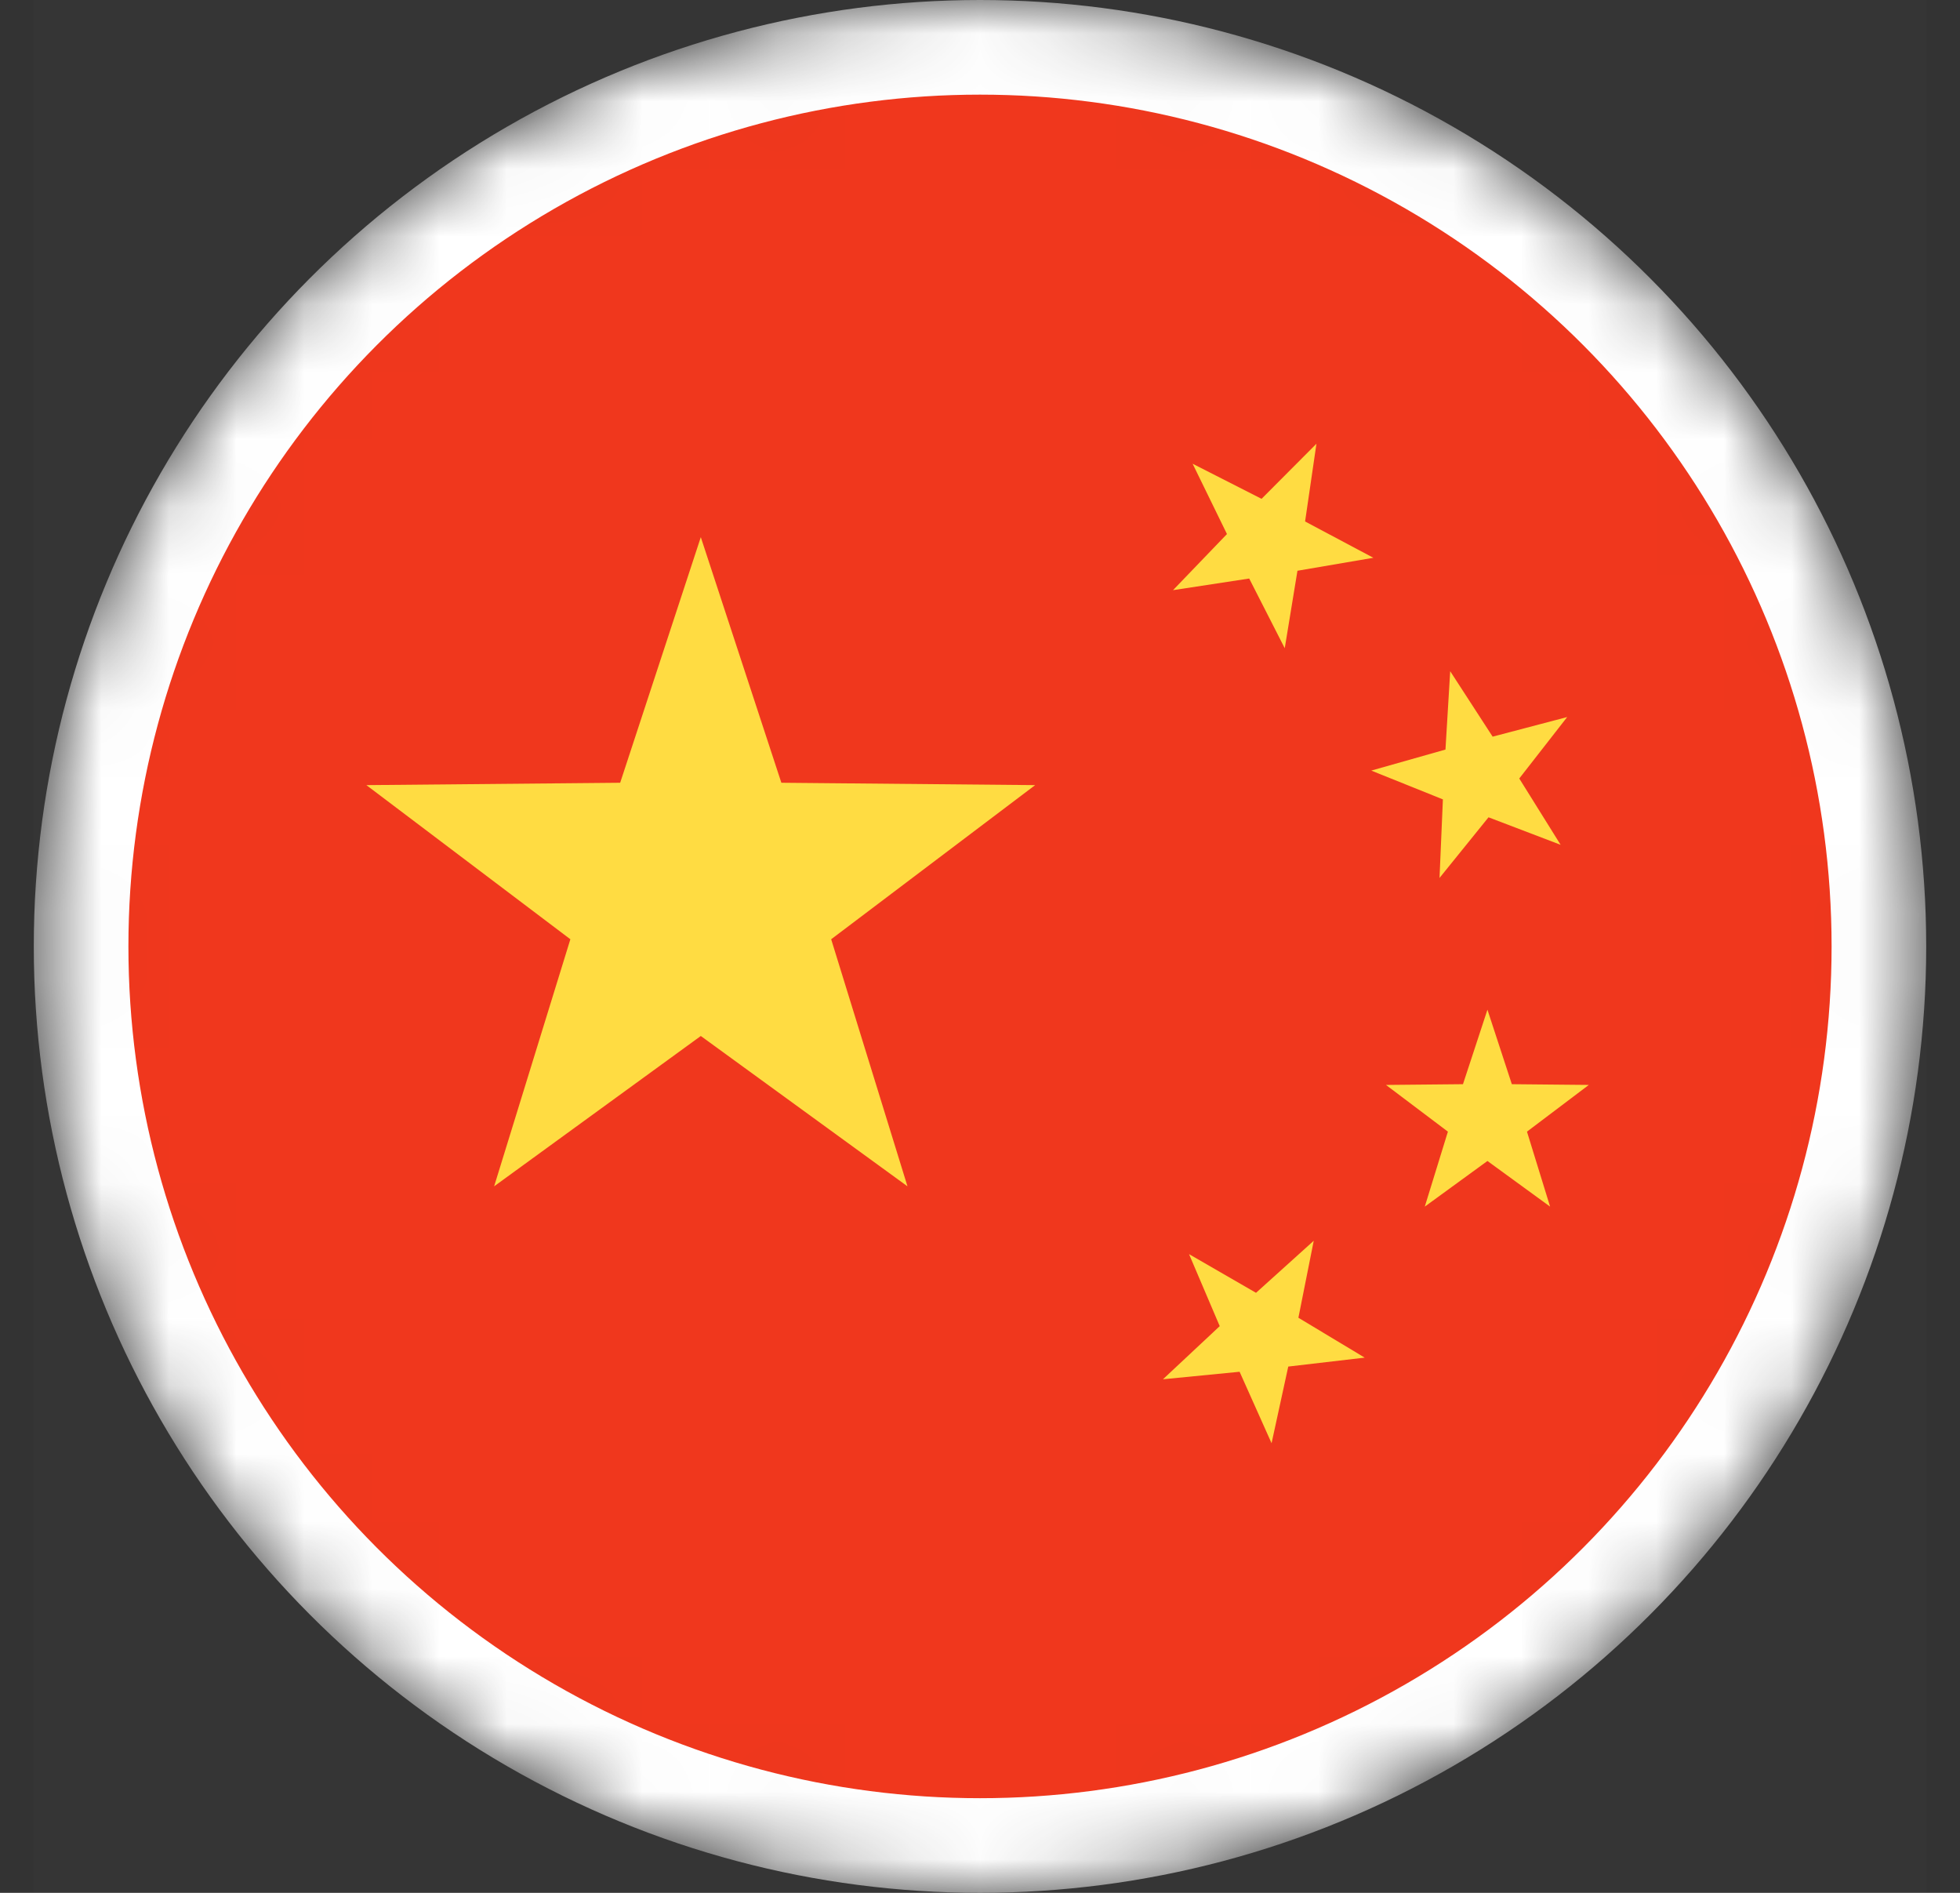
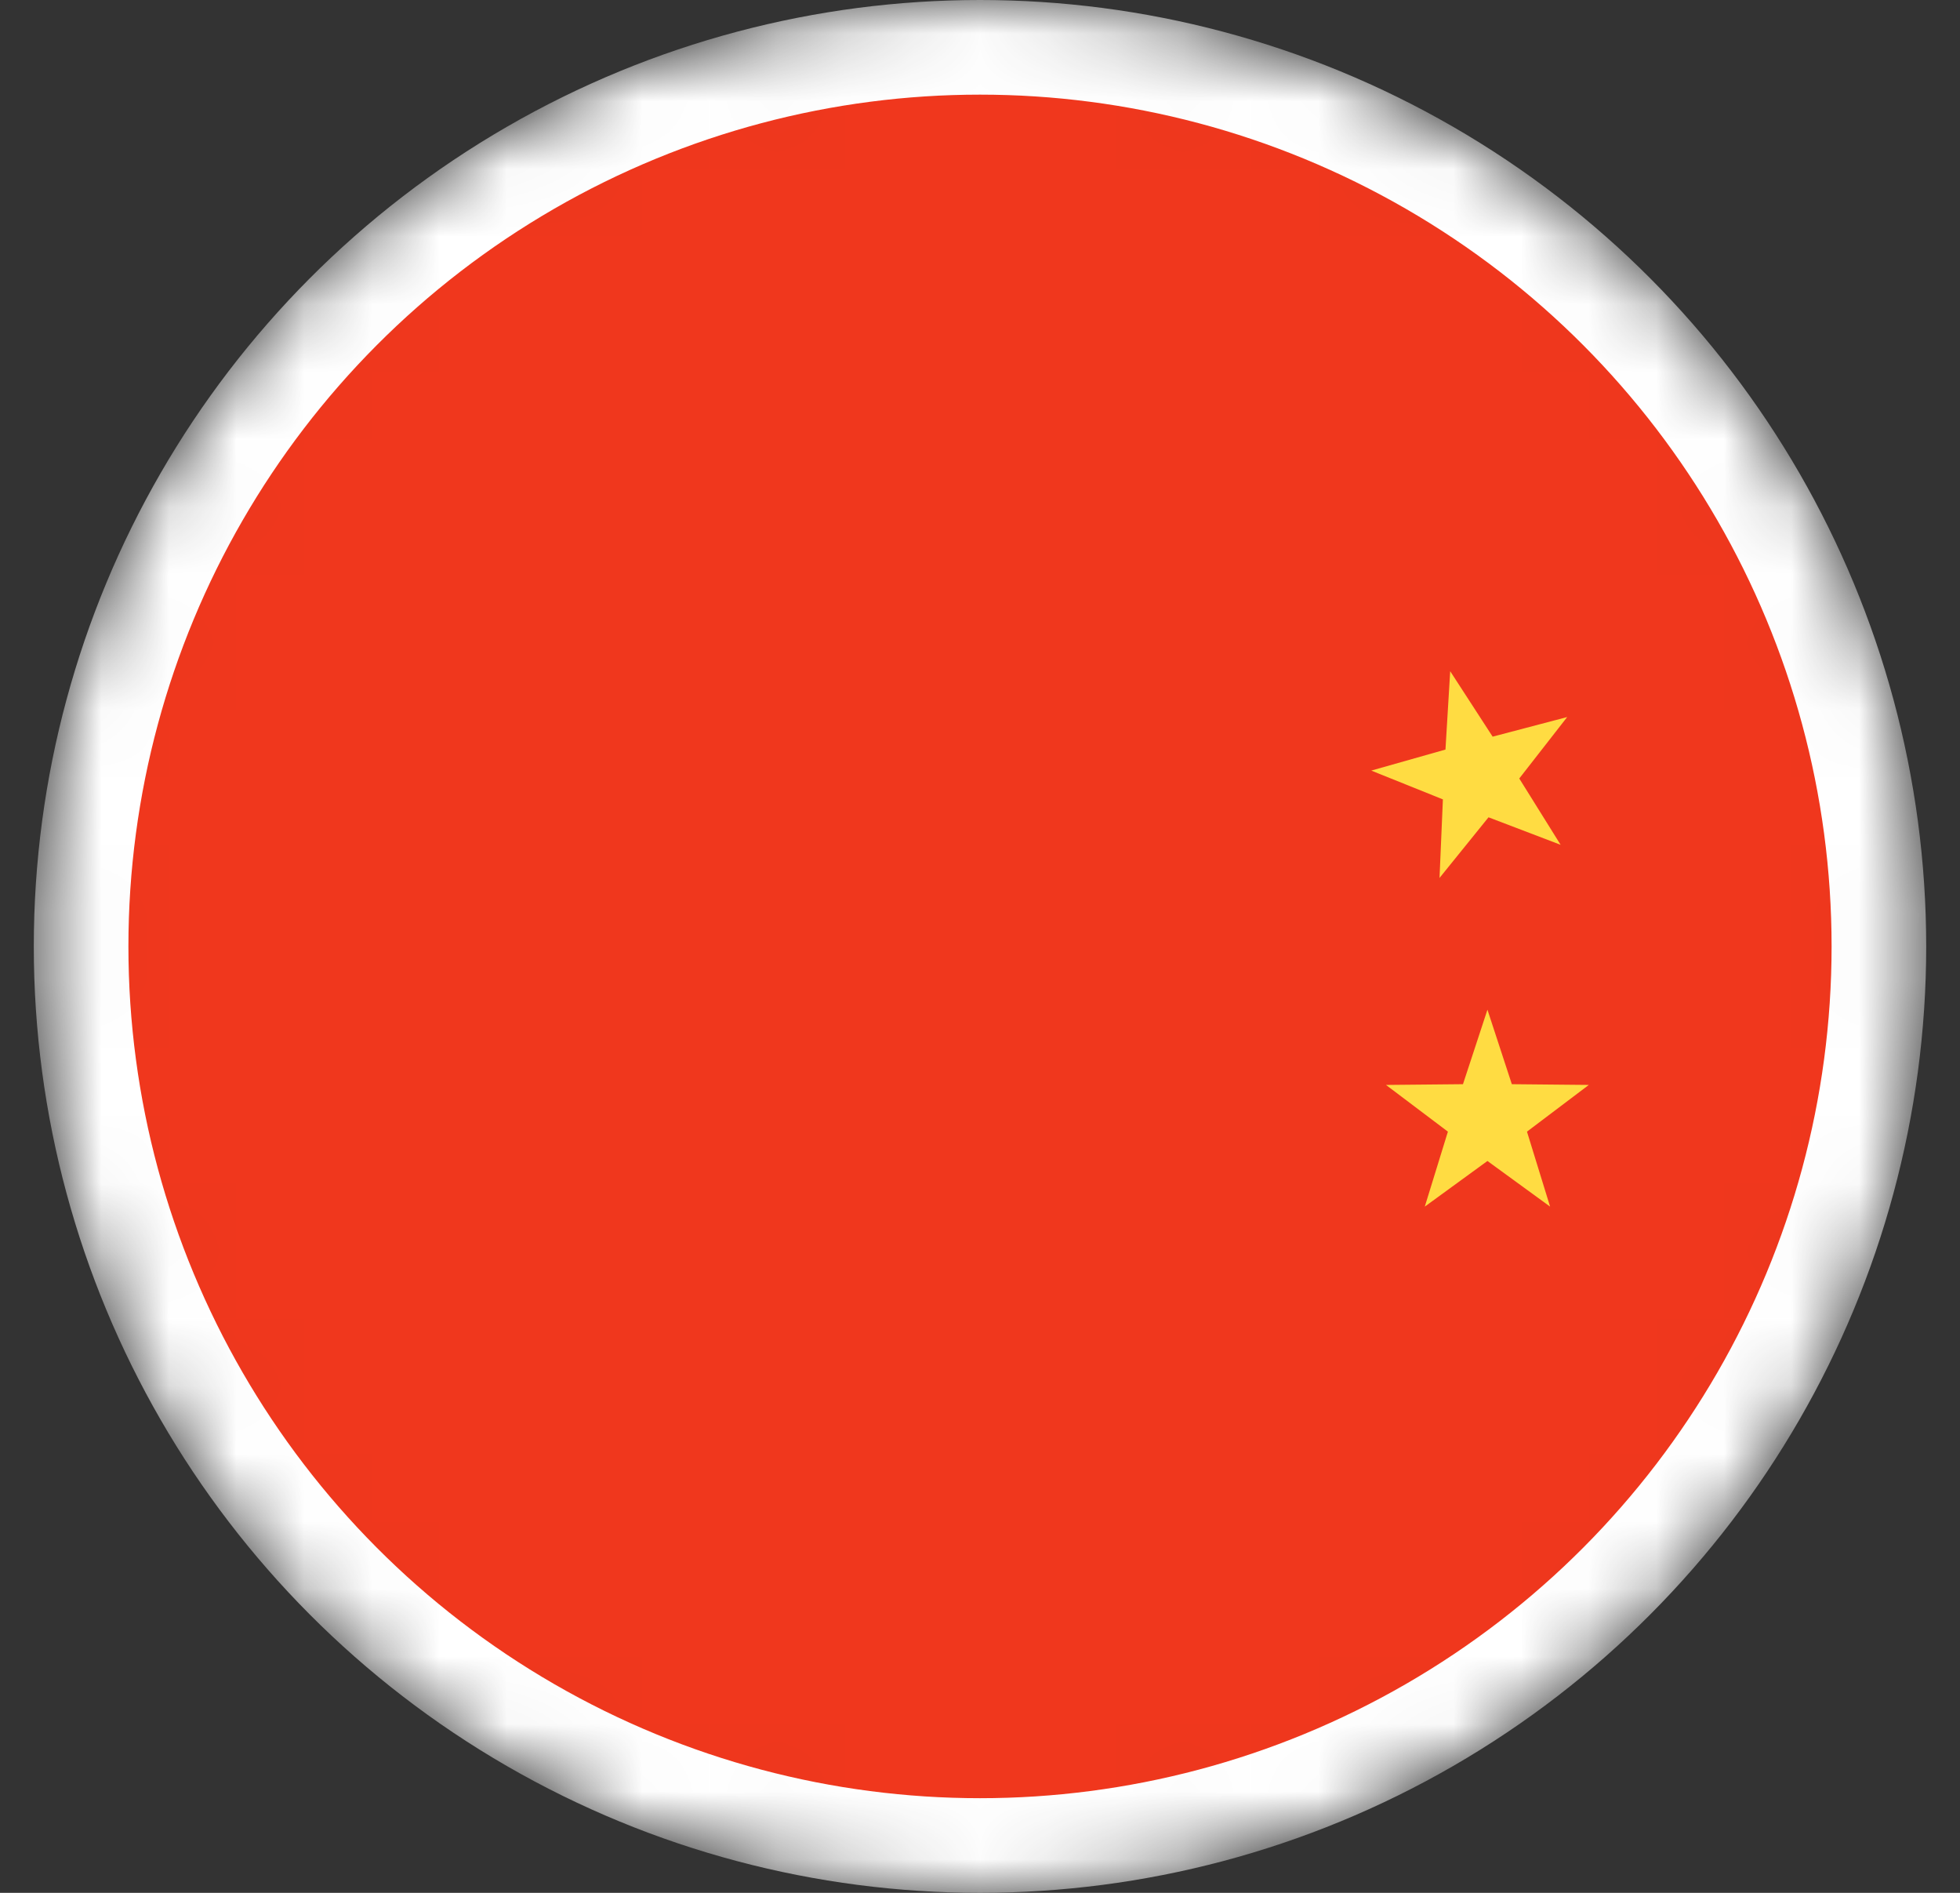
<svg xmlns="http://www.w3.org/2000/svg" width="29" height="28" viewBox="0 0 29 28" fill="none">
  <rect x="0" y="0" width="29" height="28" fill="#333333" stroke="none" />
-   <rect width="28" height="28" transform="translate(0.5)" fill="white" fill-opacity="0.01" />
  <mask id="mask0_8001_6440" style="mask-type:alpha" maskUnits="userSpaceOnUse" x="0" y="0" width="29" height="28">
    <circle cx="14.5" cy="14" r="13.3" fill="#C4C4C4" stroke="white" stroke-width="1.4" />
  </mask>
  <g mask="url(#mask0_8001_6440)">
    <circle cx="14.5" cy="14" r="13.3" fill="#F0371D" stroke="white" stroke-width="1.4" />
-     <path fill-rule="evenodd" clip-rule="evenodd" d="M19.197 8.443L19.009 9.589L18.483 8.558L17.356 8.73L18.154 7.9L17.646 6.86L18.666 7.379L19.478 6.564L19.31 7.714L20.32 8.251L19.197 8.443Z" fill="#FFDC42" />
    <path fill-rule="evenodd" clip-rule="evenodd" d="M22.024 12.09L21.299 12.987L21.349 11.825L20.289 11.399L21.387 11.088L21.457 9.929L22.085 10.897L23.188 10.607L22.479 11.516L23.091 12.497L22.024 12.09Z" fill="#FFDC42" />
    <path fill-rule="evenodd" clip-rule="evenodd" d="M22.008 17.174L21.081 17.849L21.423 16.74L20.507 16.049L21.646 16.038L22.008 14.936L22.369 16.038L23.508 16.049L22.593 16.74L22.935 17.849L22.008 17.174Z" fill="#FFDC42" />
-     <path fill-rule="evenodd" clip-rule="evenodd" d="M18.341 20.292L17.207 20.403L18.047 19.617L17.593 18.552L18.584 19.124L19.438 18.354L19.211 19.493L20.192 20.083L19.061 20.215L18.814 21.349L18.341 20.292Z" fill="#FFDC42" />
-     <path fill-rule="evenodd" clip-rule="evenodd" d="M10.369 15.325L7.311 17.549L8.439 13.894L5.421 11.614L9.176 11.579L10.369 7.946L11.561 11.579L15.316 11.614L12.298 13.894L13.427 17.549L10.369 15.325Z" fill="#FFDC42" />
  </g>
</svg>